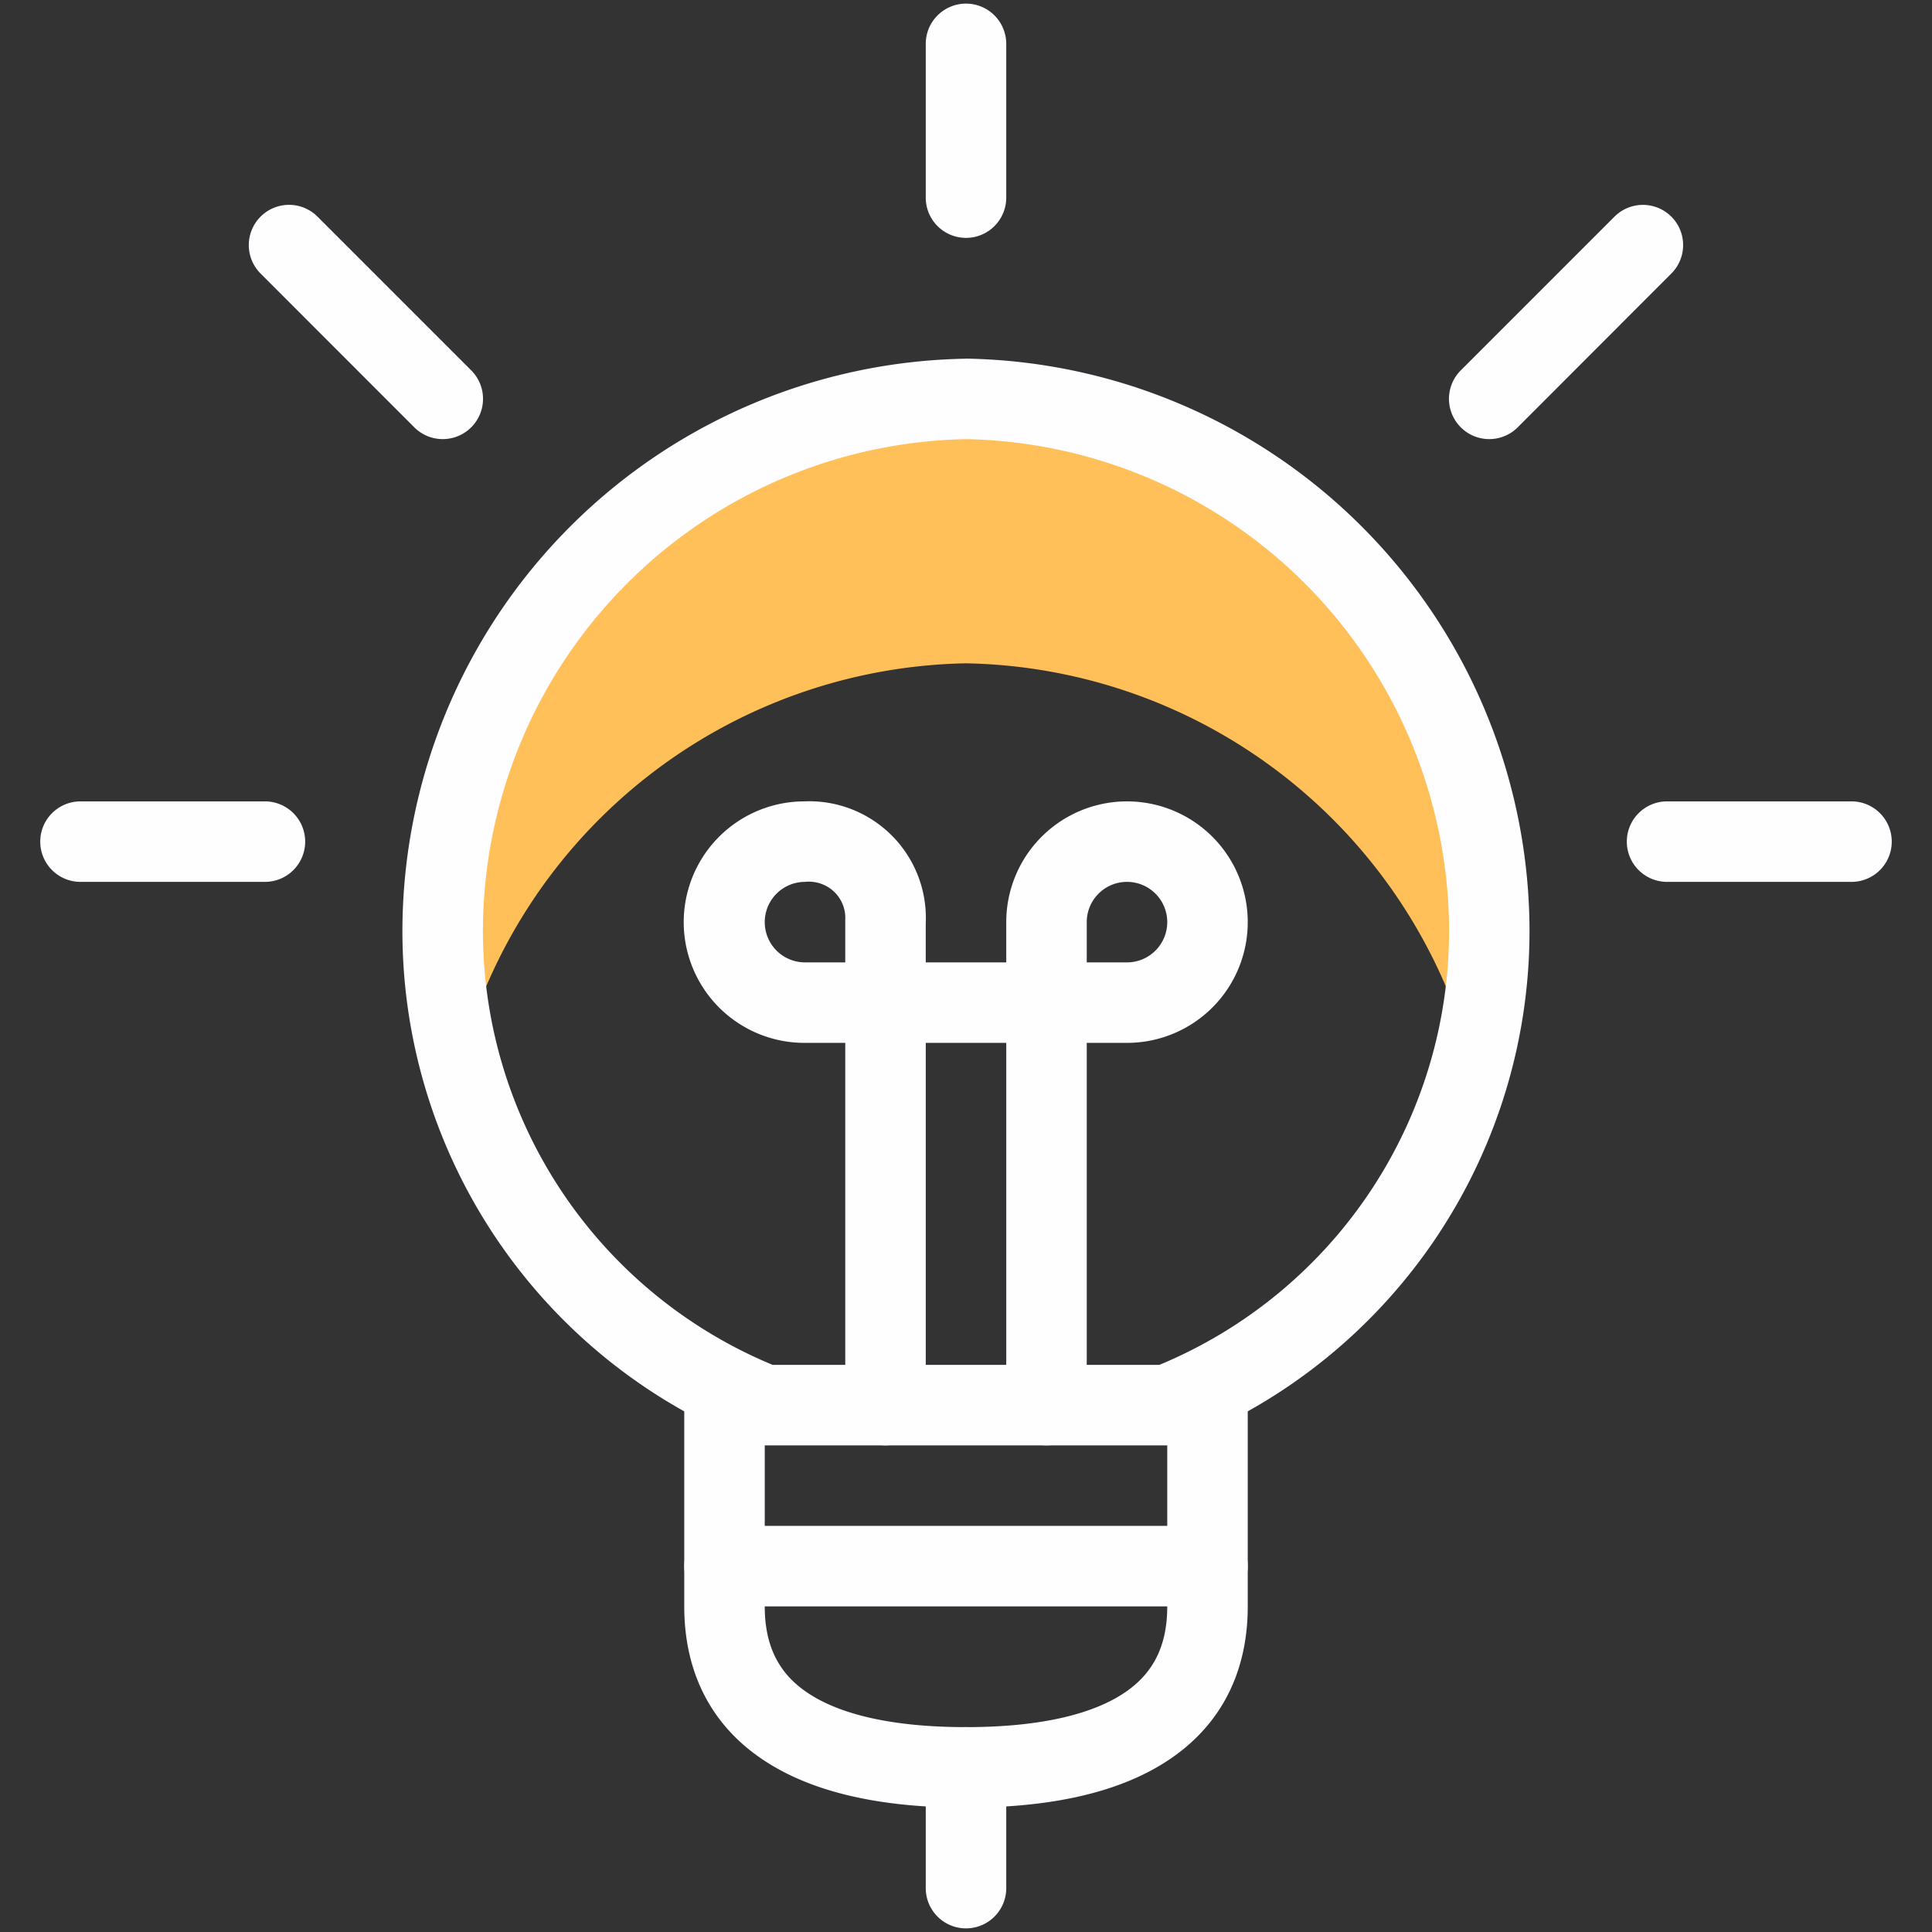
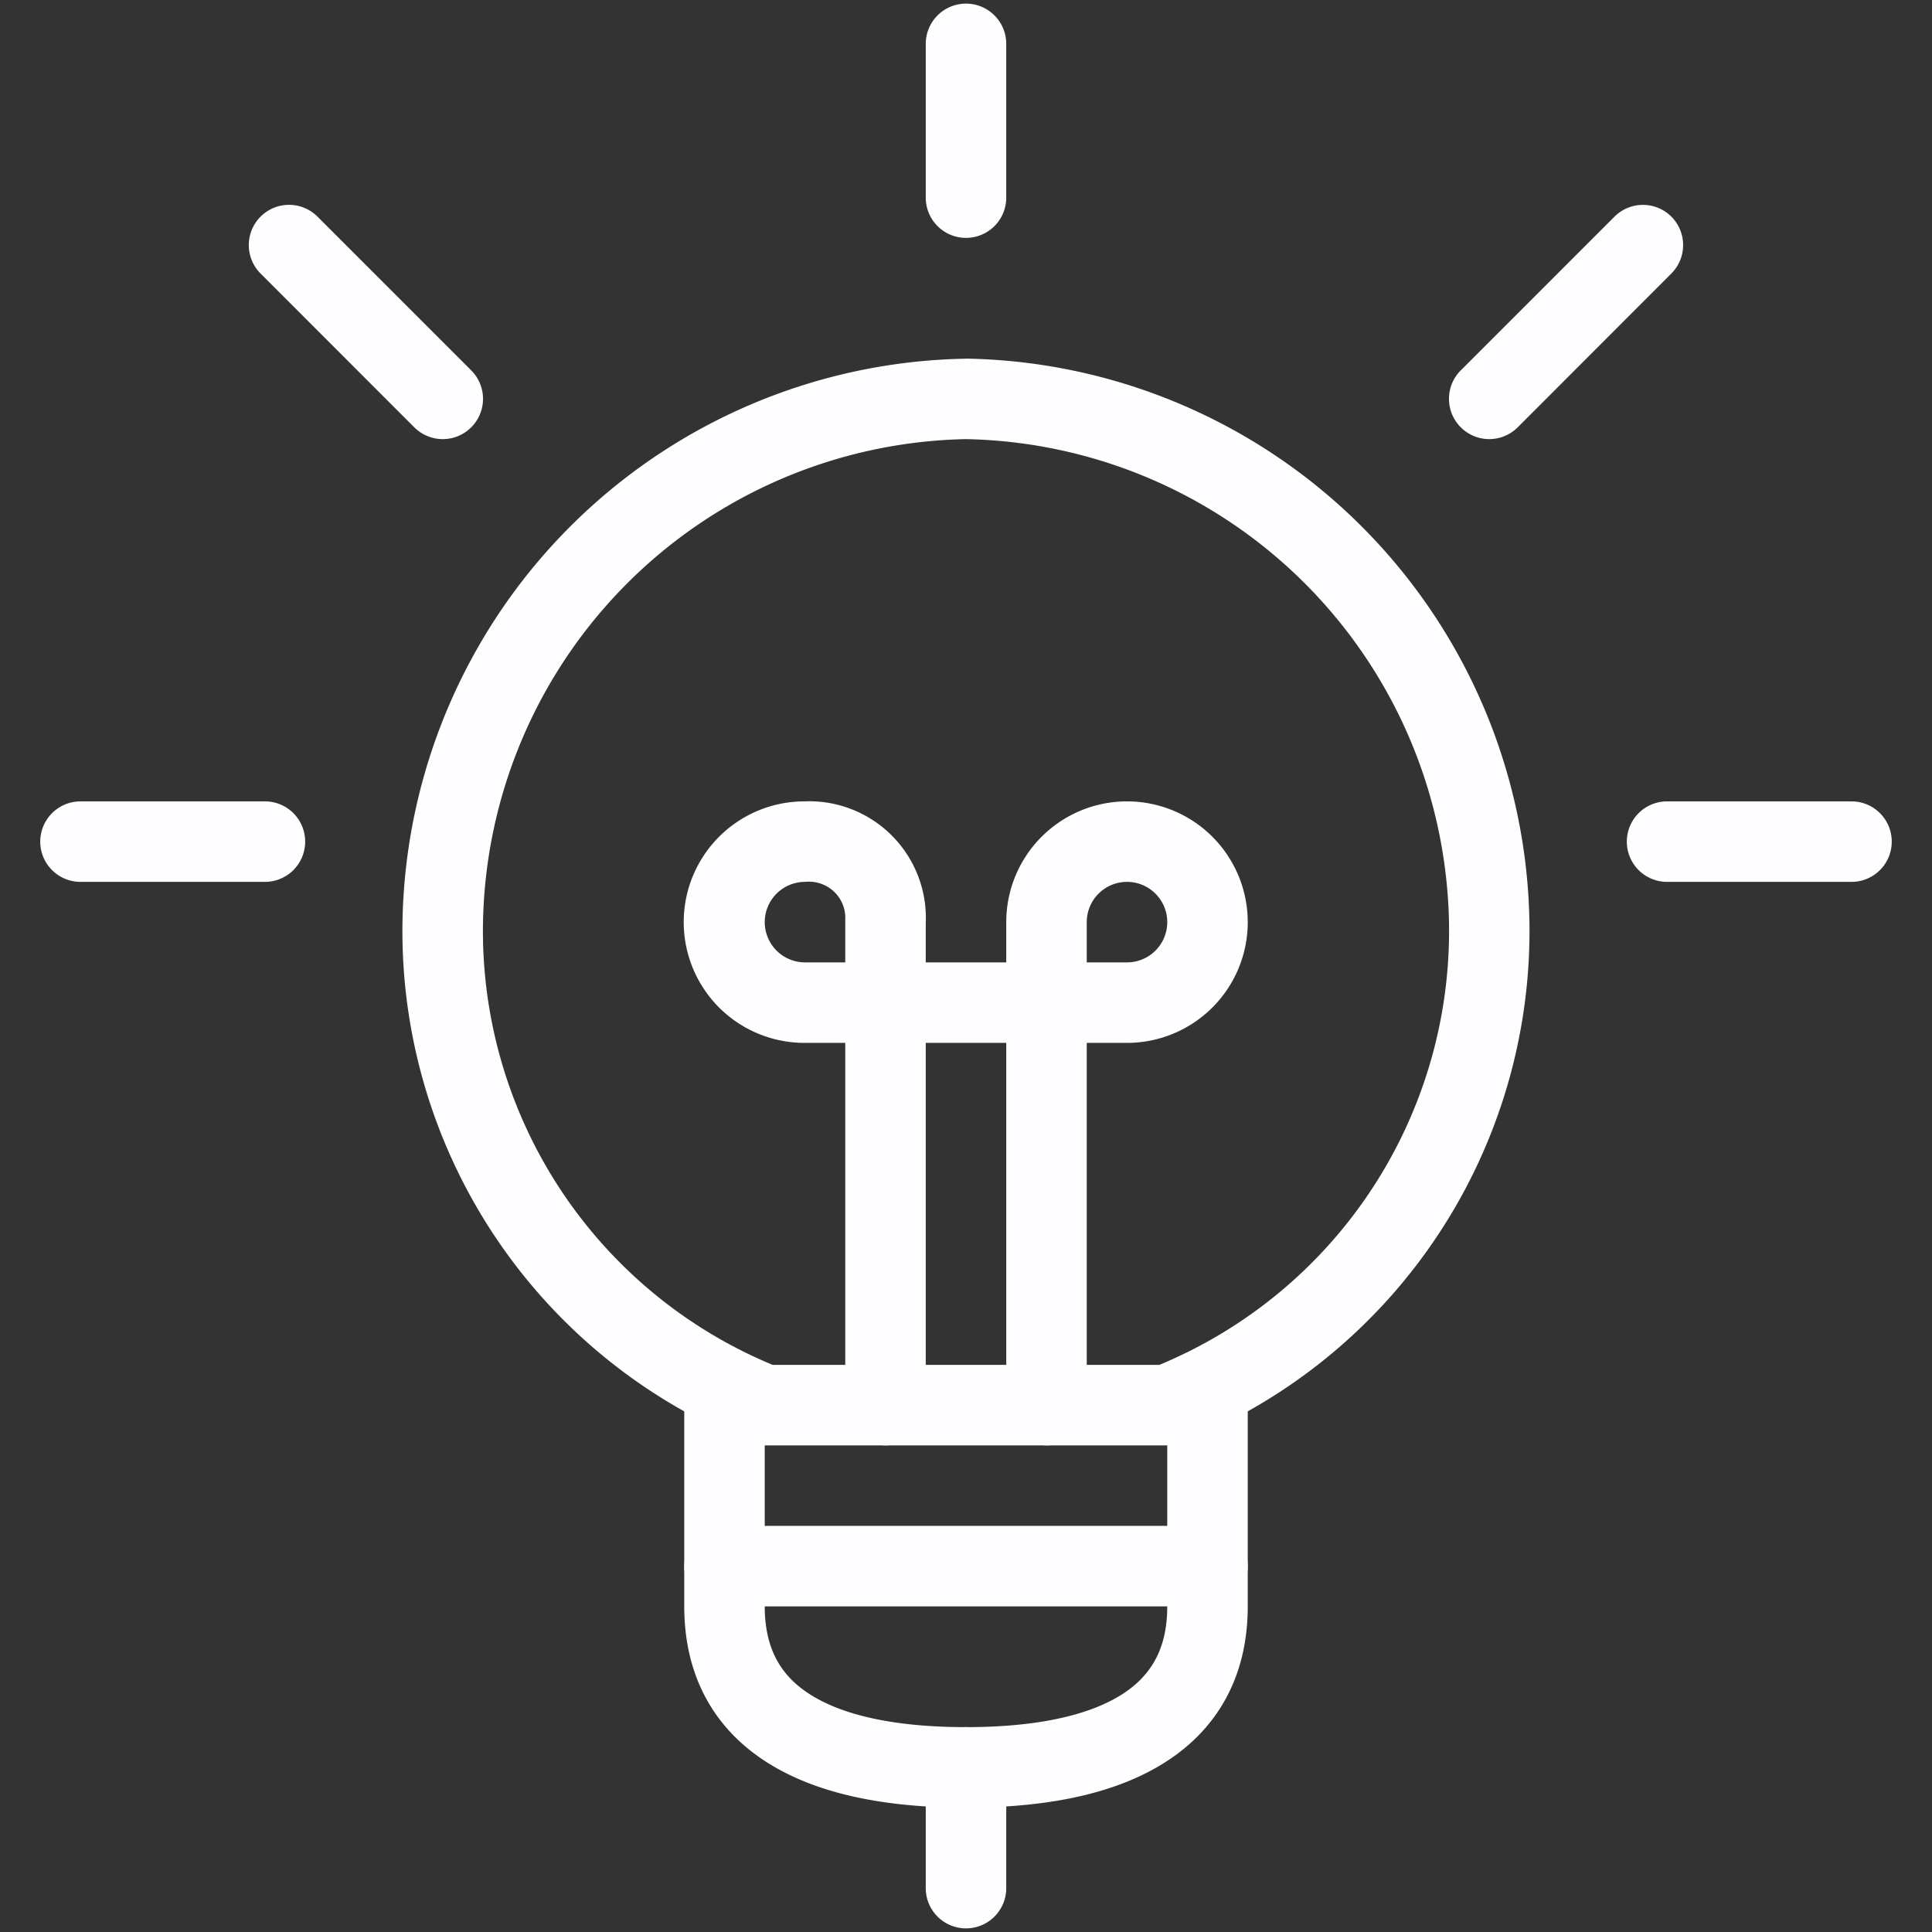
<svg xmlns="http://www.w3.org/2000/svg" width="24" height="24" fill="none">
  <rect width="100%" height="100%" fill="#333333" stroke="none" />
  <g clip-path="url(#ideenreich__a)">
    <path fill-rule="evenodd" clip-rule="evenodd" d="M9 16.739a.5.5 0 0 1 .5.5v2.716c0 .543.213.88.586 1.108.41.252 1.052.392 1.914.392.862 0 1.503-.14 1.914-.392.373-.229.586-.565.586-1.108v-2.716a.5.5 0 1 1 1 0v2.716c0 .883-.387 1.546-1.064 1.96-.64.393-1.498.54-2.436.54s-1.797-.147-2.436-.54c-.677-.414-1.064-1.077-1.064-1.96v-2.716a.5.5 0 0 1 .5-.5Z" fill="#FEFDFF" />
-     <path d="M12 8.24a6.615 6.615 0 0 1 6.279 4.943 6.333 6.333 0 0 0 .22-1.728 6.62 6.62 0 0 0-6.5-6.5 6.62 6.62 0 0 0-6.5 6.5 6.342 6.342 0 0 0 .222 1.73A6.615 6.615 0 0 1 12 8.24Z" fill="#FFC05A" />
    <path fill-rule="evenodd" clip-rule="evenodd" d="M11.991 4.455h.018a7.12 7.12 0 0 1 6.99 6.991 6.836 6.836 0 0 1-4.315 6.474.501.501 0 0 1-.184.035h-5a.499.499 0 0 1-.184-.035A6.834 6.834 0 0 1 5 11.446a7.119 7.119 0 0 1 6.991-6.99Zm.009 1a6.12 6.12 0 0 0-6 6.009m6-6.009a6.12 6.12 0 0 1 6 6.009 5.836 5.836 0 0 1-3.598 5.491H9.598A5.834 5.834 0 0 1 6 11.464" fill="#FEFDFF" />
    <path fill-rule="evenodd" clip-rule="evenodd" d="M10.212 10.983a.45.45 0 0 0-.212-.028.5.5 0 0 0 0 1h.5v-.527a.449.449 0 0 0-.288-.445Zm.288 1.972v4.5a.5.5 0 0 0 1 0v-4.5h1v4.5a.5.5 0 0 0 1 0v-4.5h.5a1.5 1.5 0 1 0-1.5-1.5v.5h-1v-.488a1.449 1.449 0 0 0-1.513-1.512 1.5 1.5 0 0 0 .013 3h.5Zm3-1h.5a.5.5 0 1 0-.5-.5v.5Zm-5 7.5a.5.5 0 0 1 .5-.5h6a.5.5 0 1 1 0 1H9a.5.5 0 0 1-.5-.5ZM12 .045a.5.5 0 0 1 .5.5v1.91a.5.5 0 0 1-1 0V.545a.5.5 0 0 1 .5-.5Zm0 21.41a.5.5 0 0 1 .5.5v1.5a.5.5 0 0 1-1 0v-1.5a.5.5 0 0 1 .5-.5Zm-11.5-11a.5.5 0 0 1 .5-.5h2.291a.5.5 0 1 1 0 1H1a.5.5 0 0 1-.5-.5Zm2.737-7.764a.5.5 0 0 1 .707 0l1.91 1.91a.5.5 0 0 1-.708.707l-1.909-1.91a.5.5 0 0 1 0-.707Zm16.972 7.764a.5.5 0 0 1 .5-.5H23a.5.5 0 0 1 0 1h-2.291a.5.5 0 0 1-.5-.5Zm.553-7.764a.5.5 0 0 1 0 .707l-1.908 1.91a.5.5 0 1 1-.708-.707l1.91-1.91a.5.5 0 0 1 .706 0Z" fill="#FEFDFF" />
  </g>
  <defs>
    <clipPath id="ideenreich__a">
      <path fill="#fff" d="M0 0h24v24H0z" />
    </clipPath>
  </defs>
</svg>